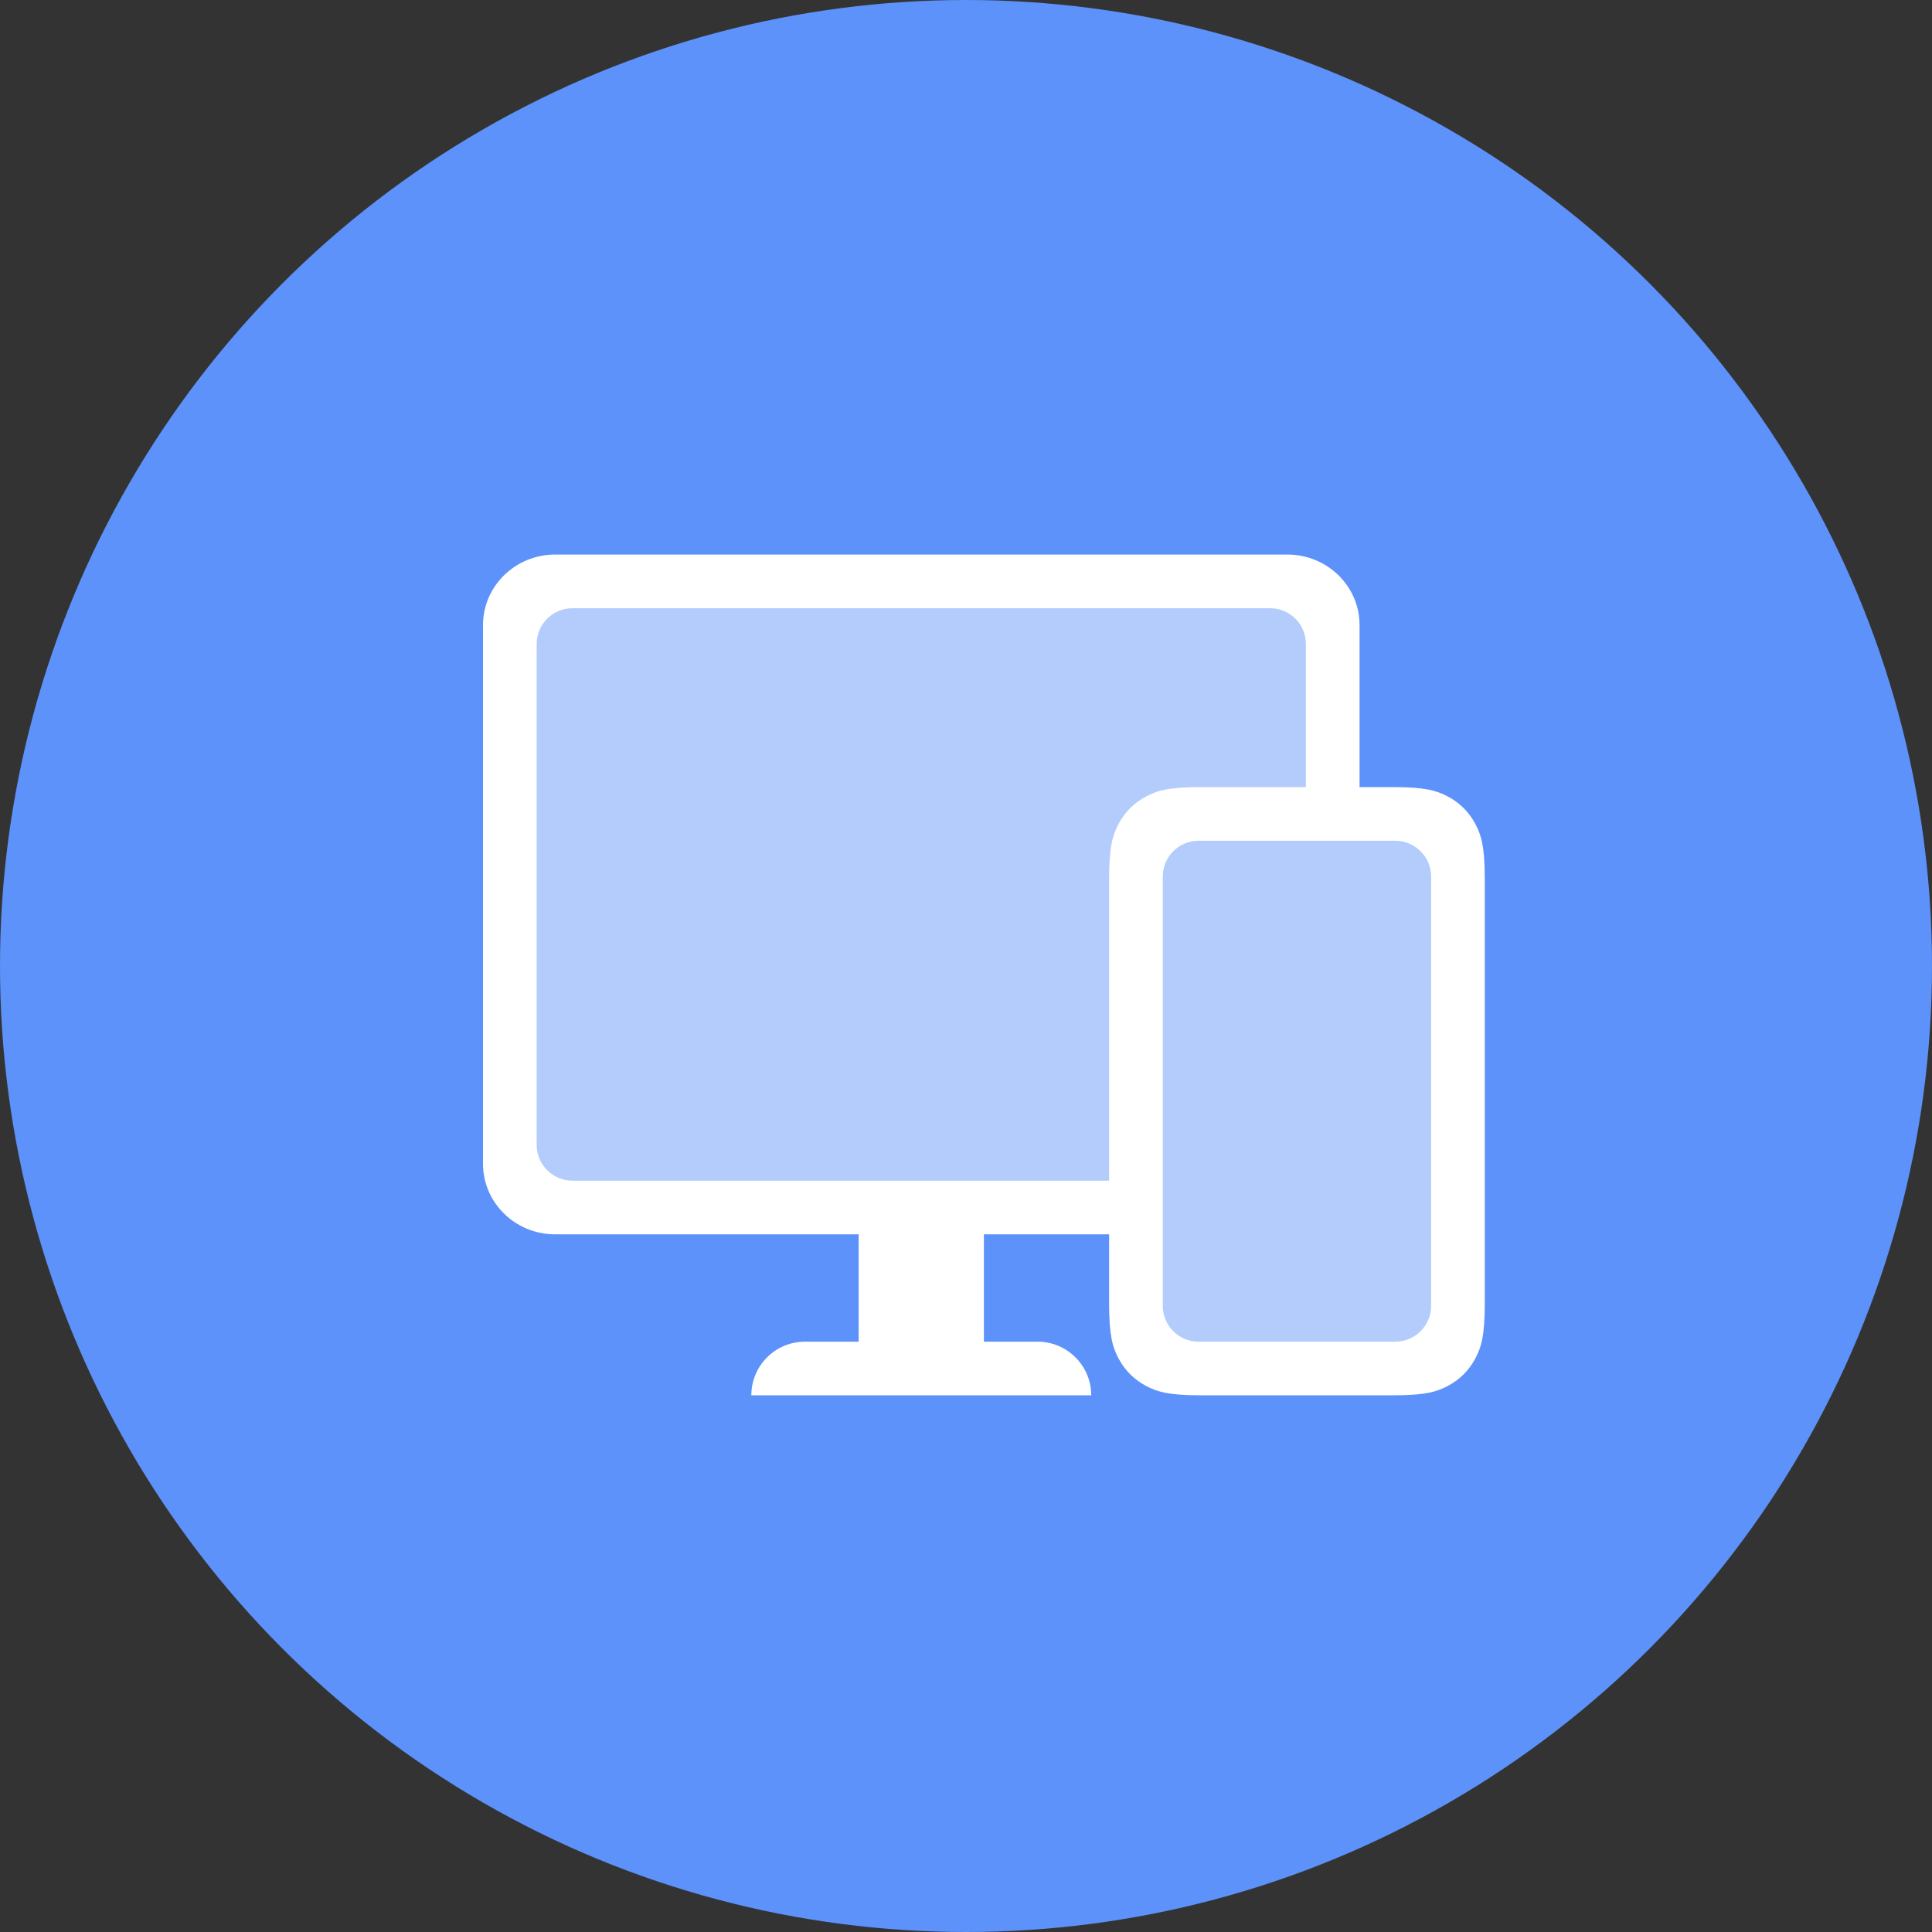
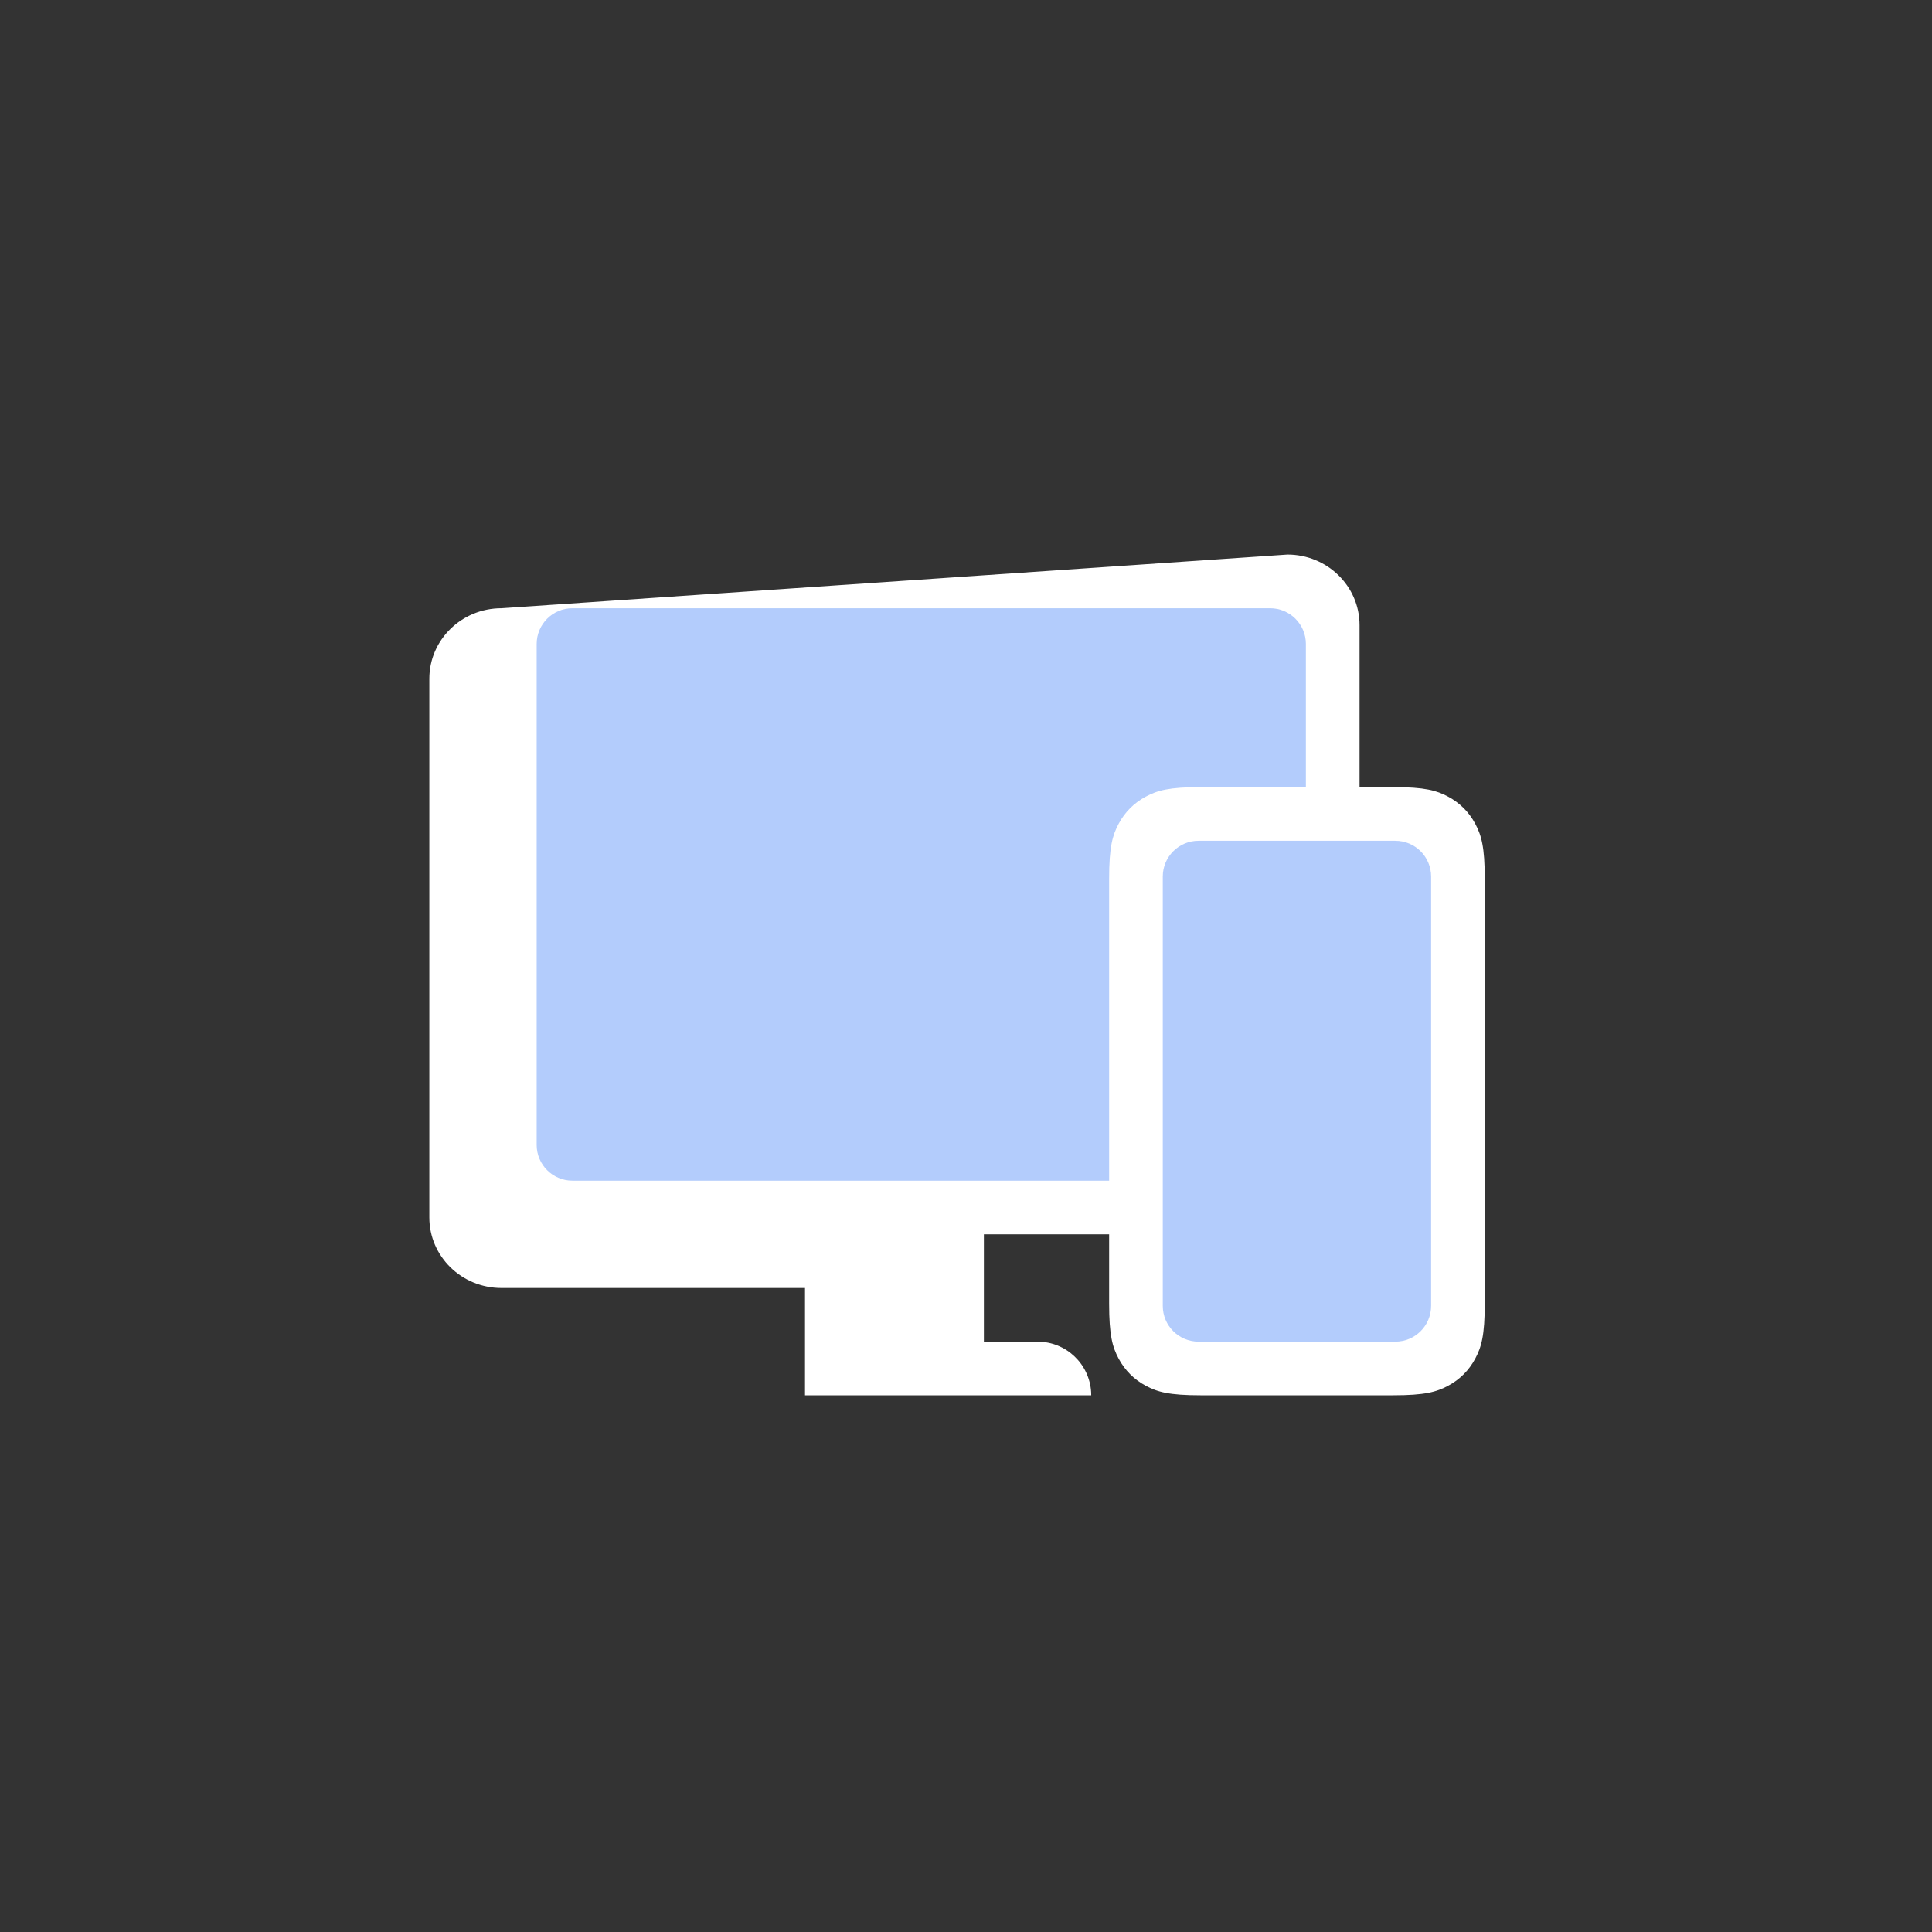
<svg xmlns="http://www.w3.org/2000/svg" viewBox="0 0 108 108">
  <rect x="0" y="0" width="108" height="108" fill="#333333" stroke="none" />
  <g fill="none" fill-rule="nonzero">
-     <circle cx="54" cy="54" fill="#5d92fa" r="54" />
-     <path d="m71.969 31c2.226 0 4.031 1.766 4.031 3.944v30.112c0 2.178-1.805 3.944-4.031 3.944h-16.969v6h3c1.598 0 2.904 1.249 2.995 2.824l.005.176h-19c0-1.657 1.343-3 3-3h3v-6h-16.969c-2.226 0-4.031-1.766-4.031-3.944v-30.112c0-2.178 1.805-3.944 4.031-3.944z" fill="#fff" />
+     <path d="m71.969 31c2.226 0 4.031 1.766 4.031 3.944v30.112c0 2.178-1.805 3.944-4.031 3.944h-16.969v6h3c1.598 0 2.904 1.249 2.995 2.824l.005.176h-19h3v-6h-16.969c-2.226 0-4.031-1.766-4.031-3.944v-30.112c0-2.178 1.805-3.944 4.031-3.944z" fill="#fff" />
    <path d="m32 34h39c1.105 0 2 .895 2 2v28c0 1.105-.895 2-2 2h-39c-1.105 0-2-.895-2-2v-28c0-1.105.895-2 2-2z" fill="#417ff9" fill-opacity=".4" />
    <path d="m67.128 44h10.744c1.783 0 2.43.186 3.081.534.652.349 1.163.86 1.512 1.512.349.652.534 1.298.534 3.081v23.744c0 1.783-.186 2.43-.534 3.081-.349.652-.86 1.163-1.512 1.512-.652.349-1.298.534-3.081.534h-10.744c-1.783 0-2.43-.186-3.081-.534-.652-.349-1.163-.86-1.512-1.512-.349-.652-.534-1.298-.534-3.081v-23.744c0-1.783.186-2.43.534-3.081.349-.652.86-1.163 1.512-1.512.652-.349 1.298-.534 3.081-.534z" fill="#fff" />
    <path d="m67 47h11c1.105 0 2 .895 2 2v24c0 1.105-.895 2-2 2h-11c-1.105 0-2-.895-2-2v-24c0-1.105.895-2 2-2z" fill="#417ff9" fill-opacity=".4" />
  </g>
</svg>